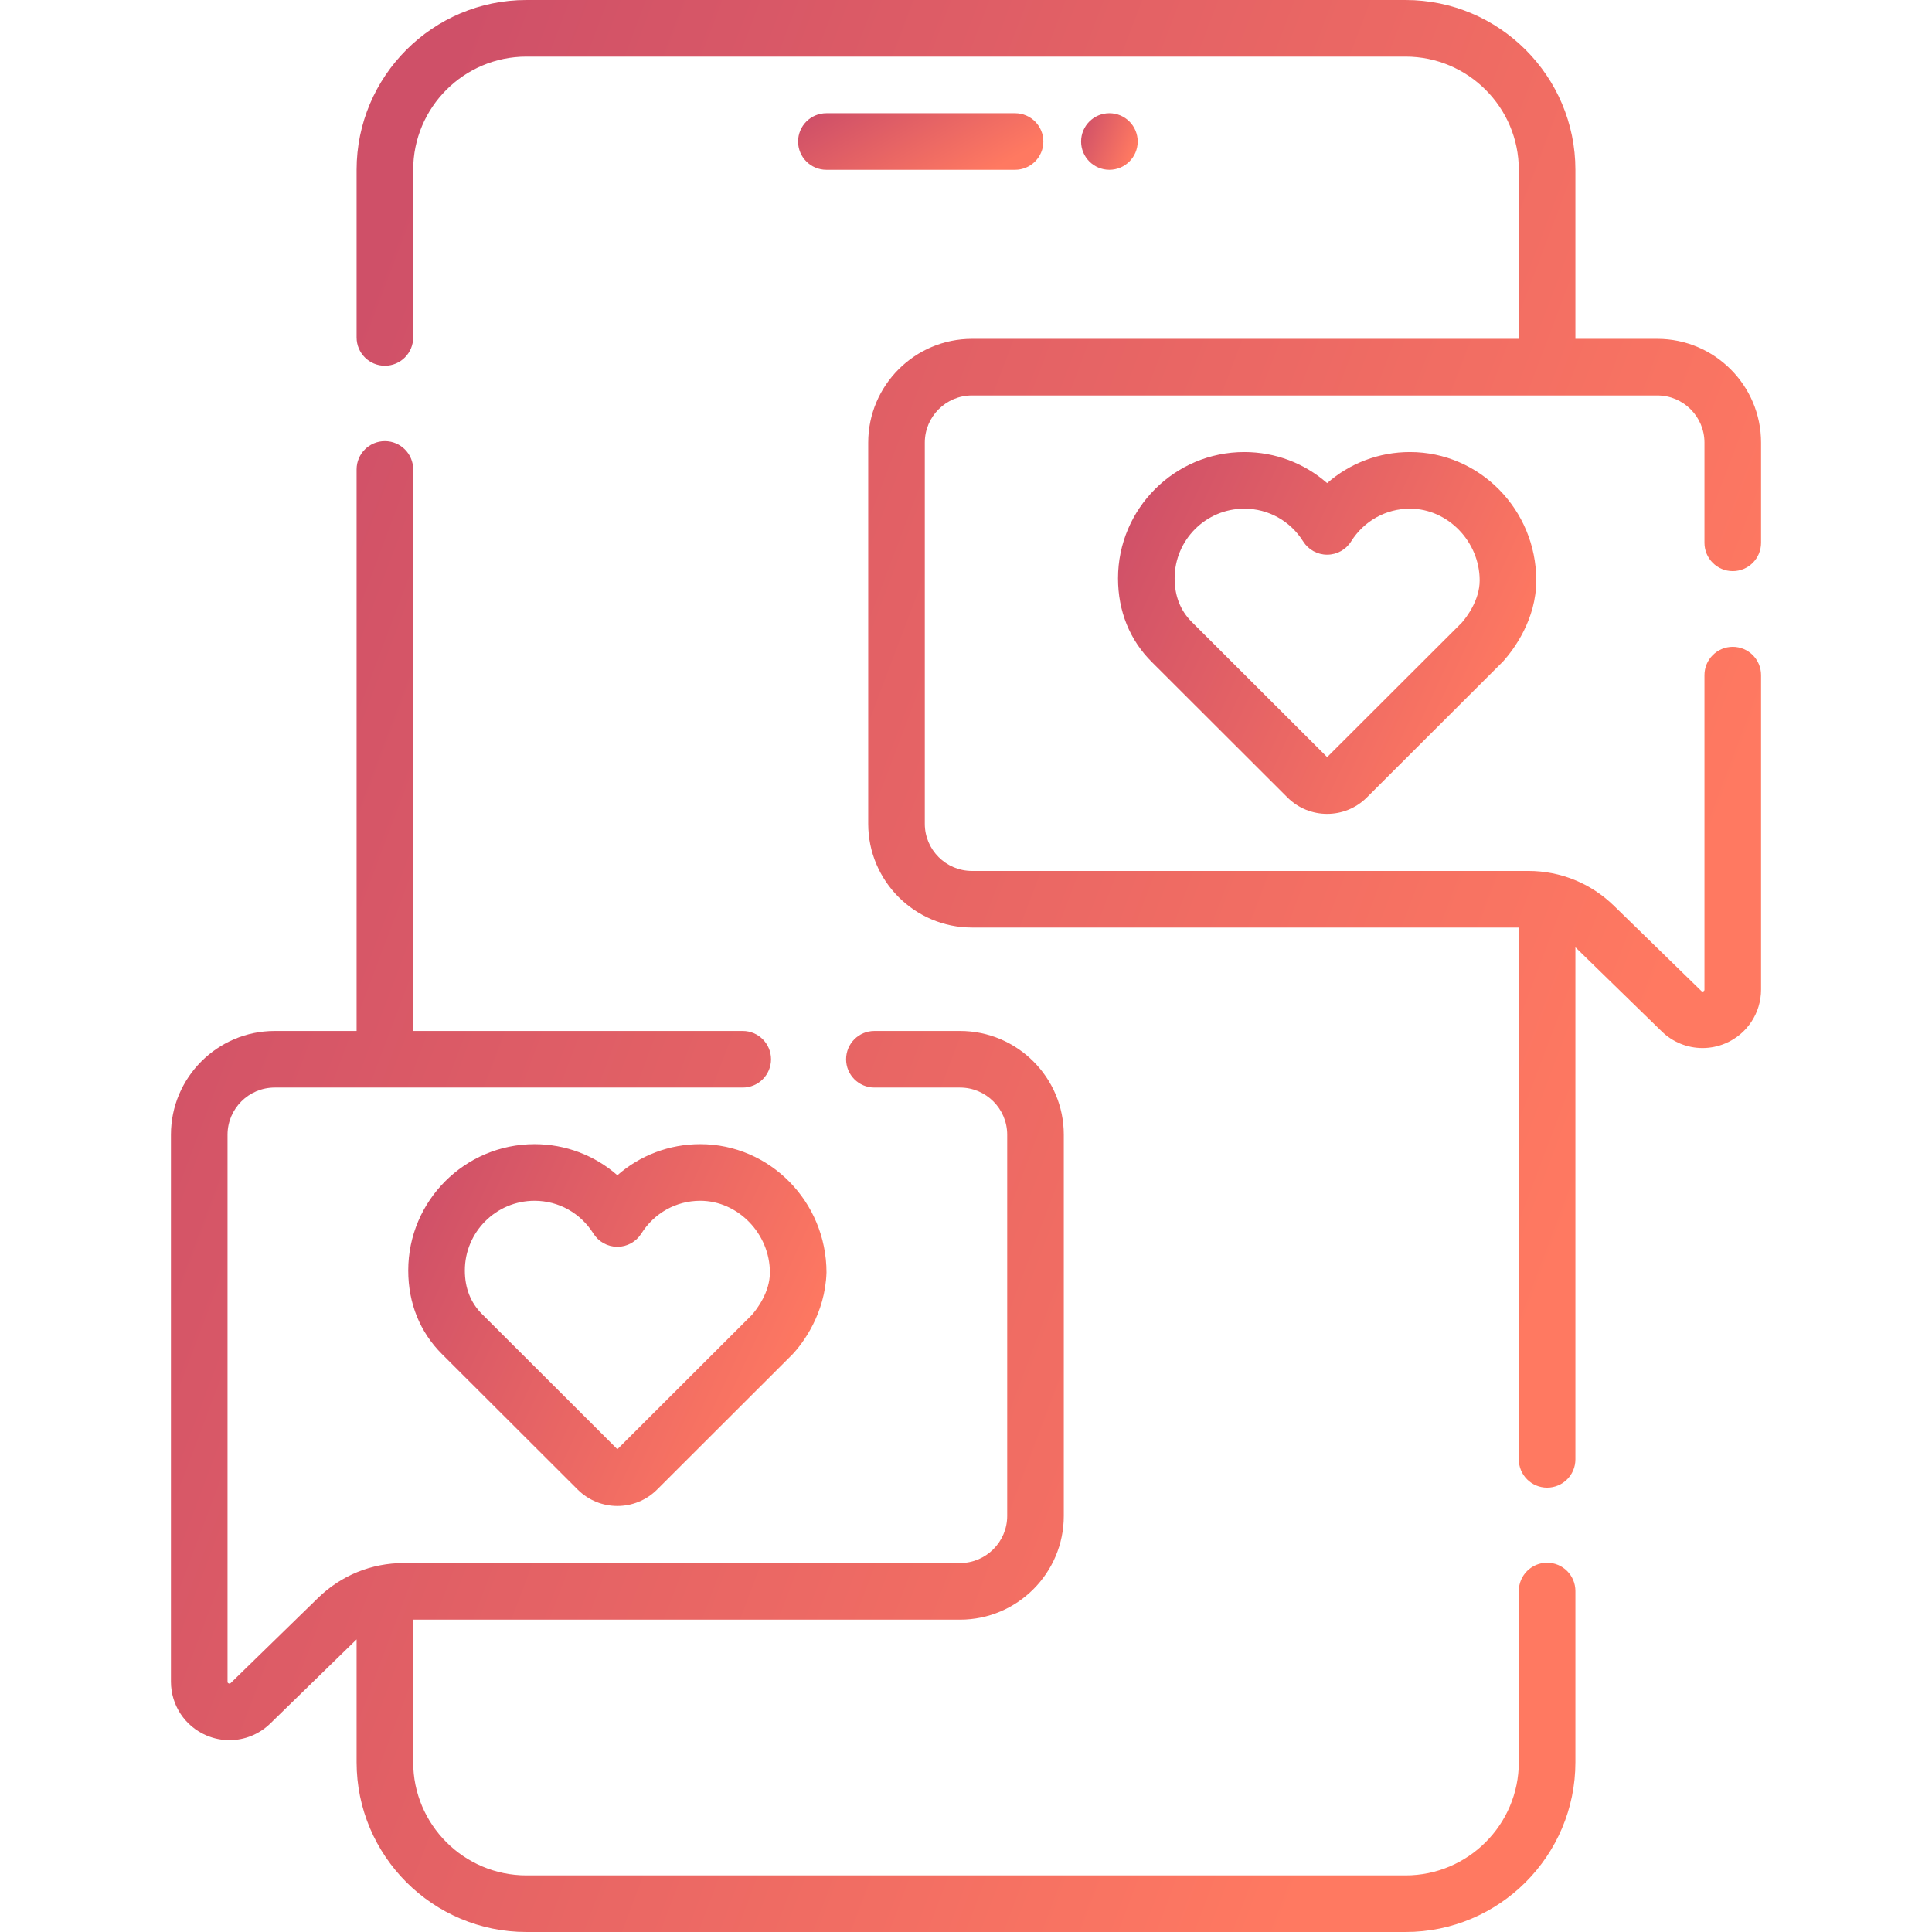
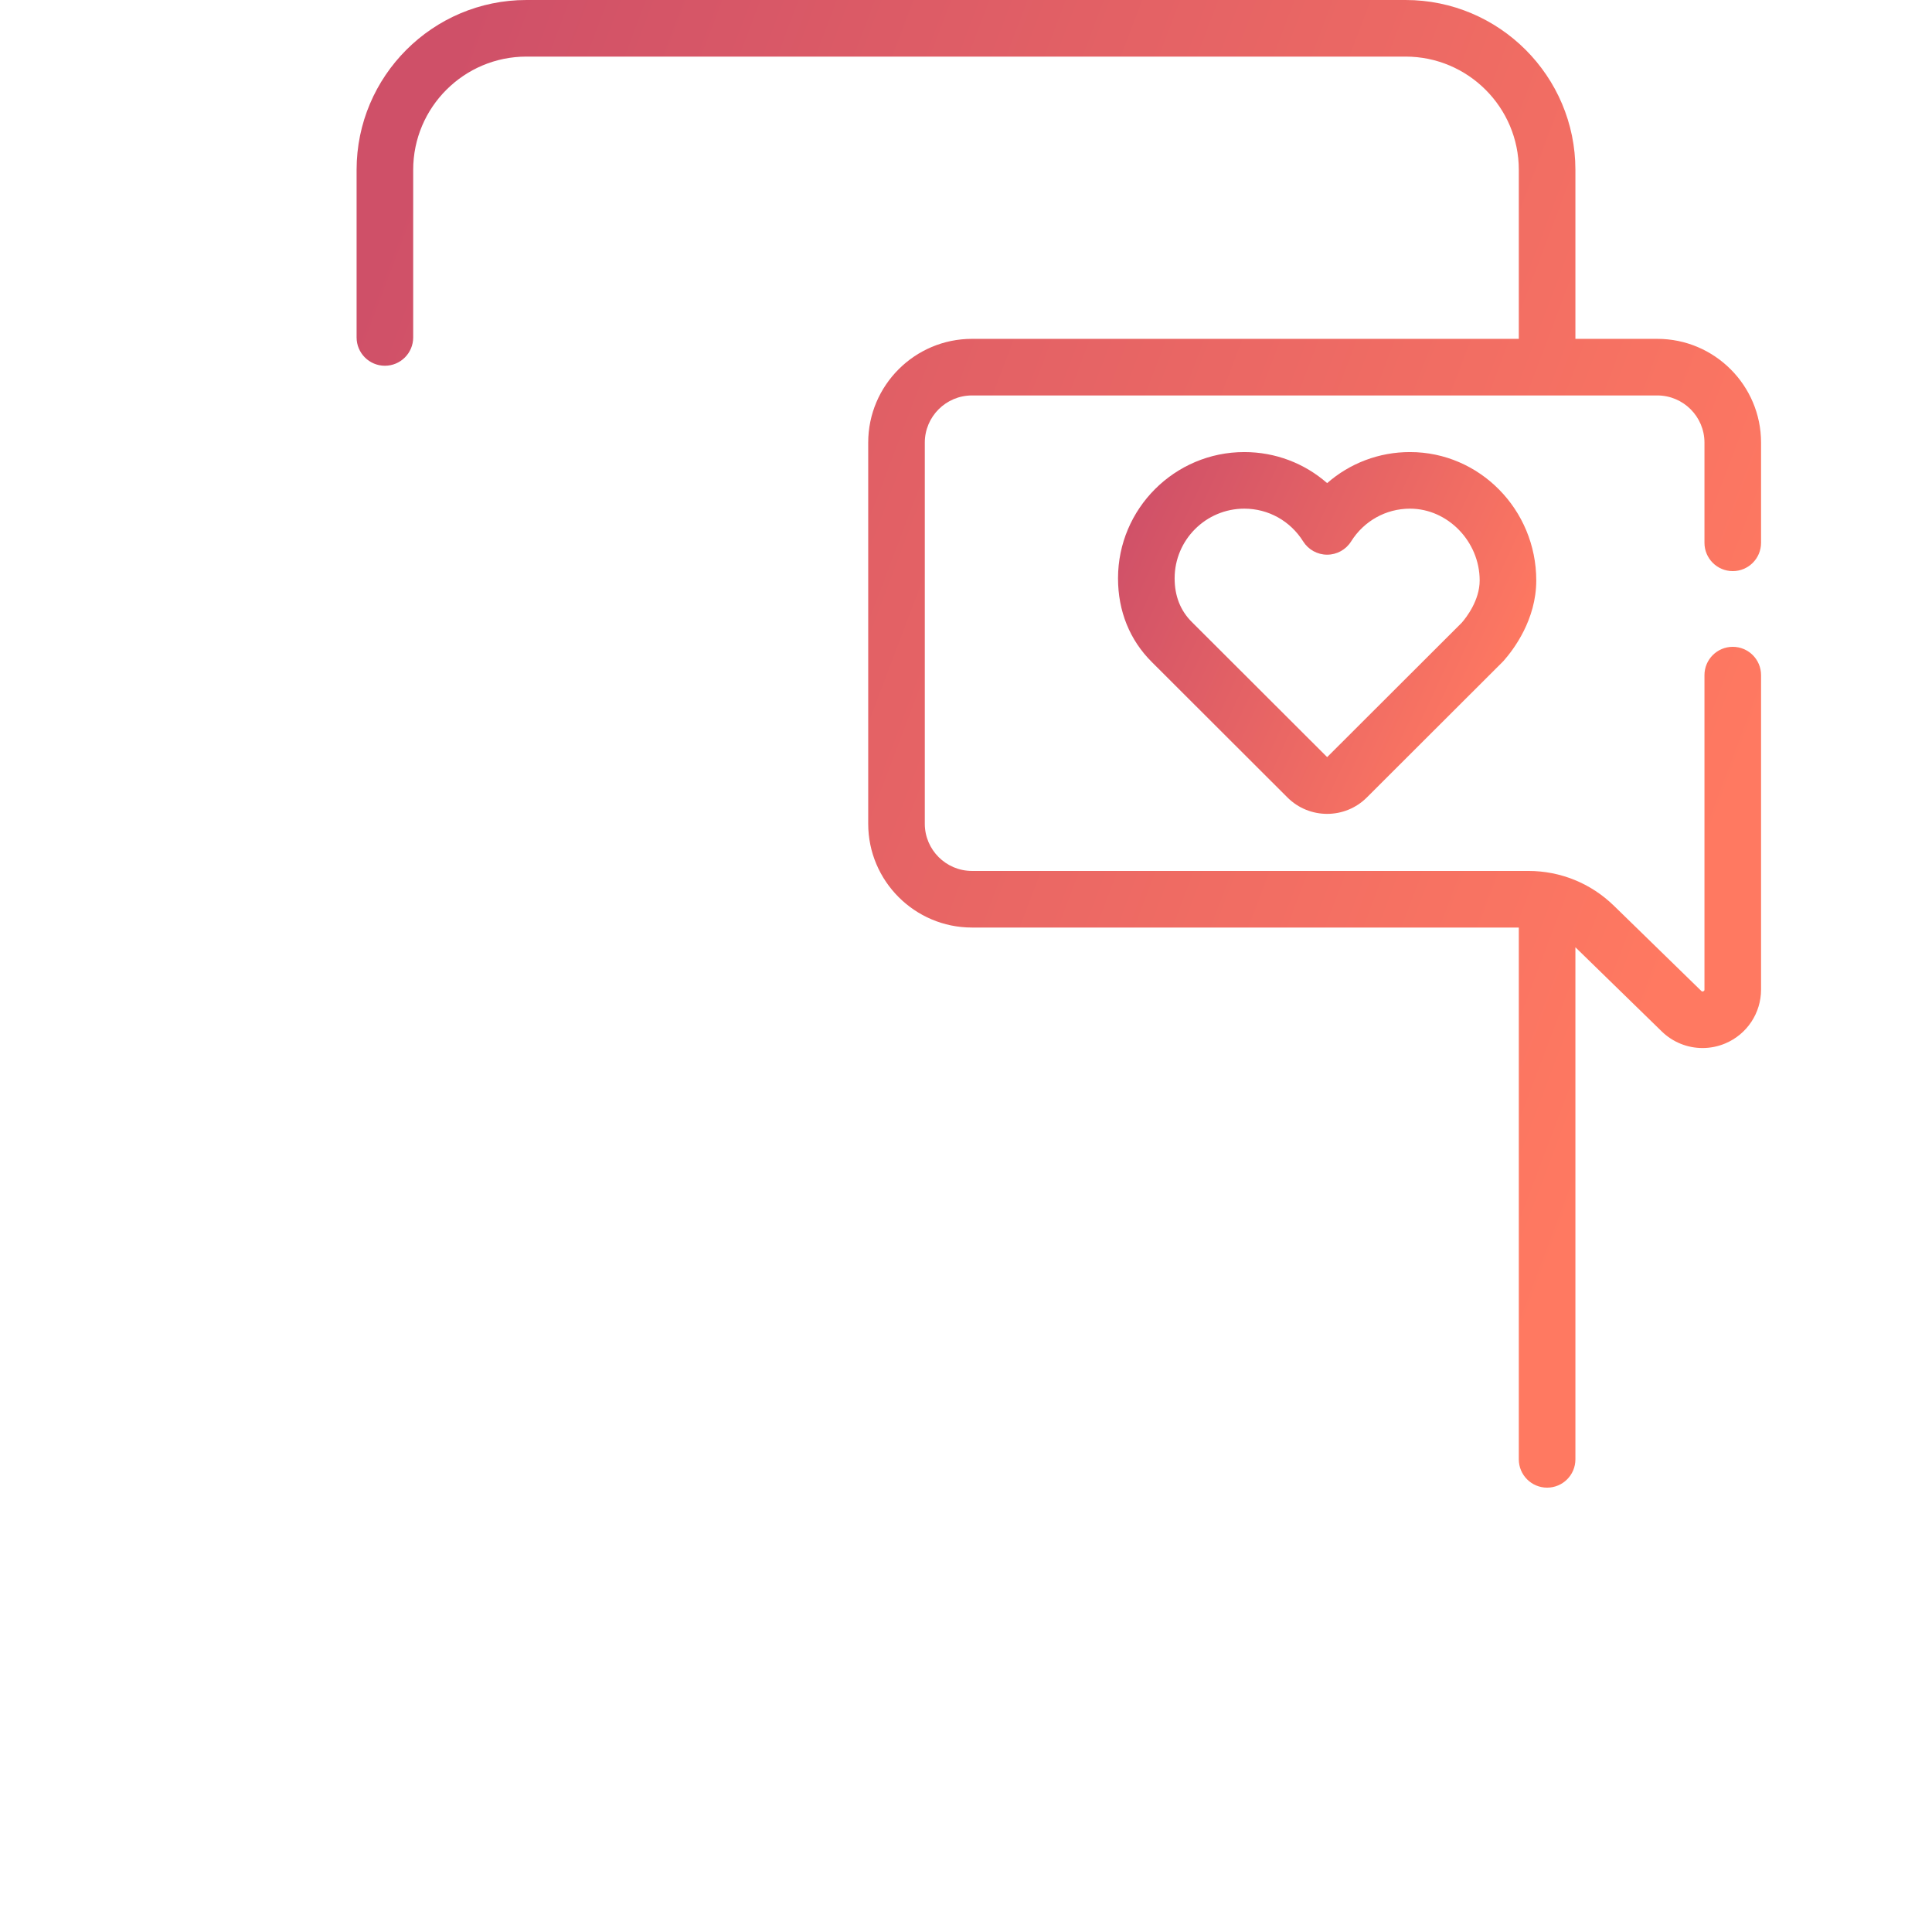
<svg xmlns="http://www.w3.org/2000/svg" width="136" height="136" viewBox="0 0 136 136" fill="none">
-   <path d="M108.906 110.005C107.806 110.005 106.914 110.897 106.914 111.998V124.047C106.914 128.441 103.339 132.016 98.945 132.016H37.055C32.661 132.016 29.086 128.441 29.086 124.047V114.013H67.579C71.607 114.013 74.884 110.736 74.884 106.708V79.877C74.884 75.849 71.607 72.573 67.579 72.573H61.551C60.451 72.573 59.559 73.465 59.559 74.565C59.559 75.665 60.451 76.557 61.551 76.557H67.579C69.41 76.557 70.9 78.046 70.9 79.877V106.708C70.9 108.539 69.41 110.028 67.579 110.028H28.417C26.153 110.028 24.013 110.898 22.392 112.479L16.243 118.472C16.21 118.504 16.18 118.534 16.098 118.499C16.017 118.465 16.017 118.422 16.017 118.377V79.877C16.017 78.046 17.506 76.557 19.337 76.557H52.283C53.383 76.557 54.275 75.665 54.275 74.565C54.275 73.465 53.383 72.573 52.283 72.573H29.086V33.045C29.086 31.945 28.194 31.053 27.094 31.053C25.993 31.053 25.102 31.945 25.102 33.045V72.573H19.337C15.309 72.573 12.033 75.85 12.033 79.877V118.377C12.033 120.037 13.021 121.526 14.55 122.171C15.069 122.389 15.613 122.496 16.153 122.496C17.204 122.496 18.238 122.091 19.024 121.325L25.102 115.401V124.047C25.102 130.638 30.464 136 37.055 136H98.945C105.536 136 110.898 130.638 110.898 124.047V111.998C110.898 110.897 110.006 110.005 108.906 110.005Z" fill="url(#paint0_linear_311_797)" />
-   <path d="M71.453 11.953C72.553 11.953 73.445 11.061 73.445 9.961C73.445 8.861 72.553 7.969 71.453 7.969H58.172C57.072 7.969 56.18 8.861 56.18 9.961C56.18 11.061 57.072 11.953 58.172 11.953H71.453Z" fill="url(#paint1_linear_311_797)" />
  <path d="M121.975 40.203C123.075 40.203 123.967 39.311 123.967 38.21V31.157C123.967 27.129 120.69 23.853 116.663 23.853H110.898V11.953C110.898 5.362 105.536 0 98.945 0H37.055C30.464 0 25.102 5.362 25.102 11.953V23.753C25.102 24.854 25.994 25.746 27.094 25.746C28.194 25.746 29.086 24.854 29.086 23.753V11.953C29.086 7.559 32.661 3.984 37.055 3.984H98.945C103.339 3.984 106.914 7.559 106.914 11.953V23.853H68.421C64.393 23.853 61.116 27.129 61.116 31.157V57.988C61.116 62.016 64.393 65.293 68.421 65.293H106.914V102.729C106.914 103.829 107.806 104.721 108.906 104.721C110.006 104.721 110.898 103.829 110.898 102.729V66.681L116.976 72.605C117.762 73.371 118.795 73.775 119.847 73.775C120.387 73.775 120.932 73.669 121.45 73.45C122.979 72.805 123.967 71.316 123.967 69.657V47.524C123.967 46.424 123.075 45.532 121.975 45.532C120.875 45.532 119.983 46.424 119.983 47.524V69.657C119.983 69.702 119.983 69.745 119.902 69.779C119.82 69.814 119.789 69.783 119.757 69.752L113.609 63.759C111.987 62.178 109.847 61.308 107.583 61.308H68.421C66.59 61.308 65.1 59.819 65.1 57.988V31.157C65.1 29.326 66.59 27.837 68.421 27.837H116.663C118.493 27.837 119.983 29.326 119.983 31.157V38.21C119.983 39.311 120.875 40.203 121.975 40.203Z" fill="url(#paint2_linear_311_797)" />
  <path d="M93.422 34.009C91.829 32.612 89.776 31.822 87.591 31.822C82.689 31.822 78.701 35.809 78.701 40.711C78.701 43.021 79.528 45.062 81.088 46.61L90.629 56.138C91.399 56.907 92.411 57.291 93.422 57.291C94.434 57.291 95.445 56.907 96.215 56.138L105.744 46.623C105.782 46.585 105.816 46.549 105.857 46.504C106.545 45.725 108.145 43.618 108.143 40.855C108.14 35.874 104.153 31.822 99.255 31.822C97.07 31.821 95.016 32.612 93.422 34.009ZM104.159 40.857C104.161 42.263 103.219 43.465 102.9 43.833L93.423 53.296L83.899 43.786C83.094 42.987 82.686 41.953 82.686 40.711C82.686 38.006 84.886 35.806 87.591 35.806C89.281 35.806 90.83 36.668 91.734 38.112C92.099 38.693 92.736 39.046 93.422 39.046C94.109 39.046 94.746 38.693 95.11 38.112C96.015 36.668 97.565 35.806 99.255 35.806C101.912 35.806 104.158 38.119 104.159 40.857Z" fill="url(#paint3_linear_311_797)" />
-   <path d="M49.292 80.541C47.106 80.541 45.052 81.331 43.459 82.729C41.866 81.331 39.812 80.541 37.627 80.541C32.725 80.541 28.738 84.529 28.737 89.431C28.737 91.741 29.564 93.782 31.124 95.33L40.666 104.857C41.436 105.626 42.447 106.011 43.459 106.011C44.471 106.011 45.482 105.626 46.252 104.857L55.781 95.342C56.518 94.56 58.087 92.478 58.18 89.574C58.176 84.593 54.189 80.541 49.292 80.541ZM52.934 92.554L43.459 102.016L33.935 92.505C33.13 91.707 32.722 90.673 32.722 89.431C32.722 86.726 34.922 84.526 37.627 84.526C39.317 84.526 40.866 85.388 41.77 86.832C42.135 87.413 42.772 87.766 43.459 87.766C44.145 87.766 44.782 87.413 45.147 86.832C46.051 85.388 47.601 84.526 49.291 84.526C51.948 84.526 54.194 86.839 54.195 89.577C54.196 90.973 53.269 92.168 52.934 92.554Z" fill="url(#paint4_linear_311_797)" />
-   <path d="M78.094 11.953C79.194 11.953 80.086 11.061 80.086 9.961C80.086 8.861 79.194 7.969 78.094 7.969C76.993 7.969 76.102 8.861 76.102 9.961C76.102 11.061 76.993 11.953 78.094 11.953Z" fill="url(#paint5_linear_311_797)" />
  <defs>
    <linearGradient id="paint0_linear_311_797" x1="94.625" y1="125.844" x2="-1.735" y2="89.442" gradientUnits="userSpaceOnUse">
      <stop stop-color="#FF7961" />
      <stop offset="1" stop-color="#CF5068" />
    </linearGradient>
    <linearGradient id="paint1_linear_311_797" x1="70.603" y1="11.568" x2="65.82" y2="3.254" gradientUnits="userSpaceOnUse">
      <stop stop-color="#FF7961" />
      <stop offset="1" stop-color="#CF5068" />
    </linearGradient>
    <linearGradient id="paint2_linear_311_797" x1="107.694" y1="94.587" x2="11.386" y2="58.126" gradientUnits="userSpaceOnUse">
      <stop stop-color="#FF7961" />
      <stop offset="1" stop-color="#CF5068" />
    </linearGradient>
    <linearGradient id="paint3_linear_311_797" x1="103.297" y1="54.826" x2="76.306" y2="42.314" gradientUnits="userSpaceOnUse">
      <stop stop-color="#FF7961" />
      <stop offset="1" stop-color="#CF5068" />
    </linearGradient>
    <linearGradient id="paint4_linear_311_797" x1="53.334" y1="103.546" x2="26.342" y2="91.033" gradientUnits="userSpaceOnUse">
      <stop stop-color="#FF7961" />
      <stop offset="1" stop-color="#CF5068" />
    </linearGradient>
    <linearGradient id="paint5_linear_311_797" x1="79.43" y1="11.568" x2="75.607" y2="10.034" gradientUnits="userSpaceOnUse">
      <stop stop-color="#FF7961" />
      <stop offset="1" stop-color="#CF5068" />
    </linearGradient>
  </defs>
</svg>